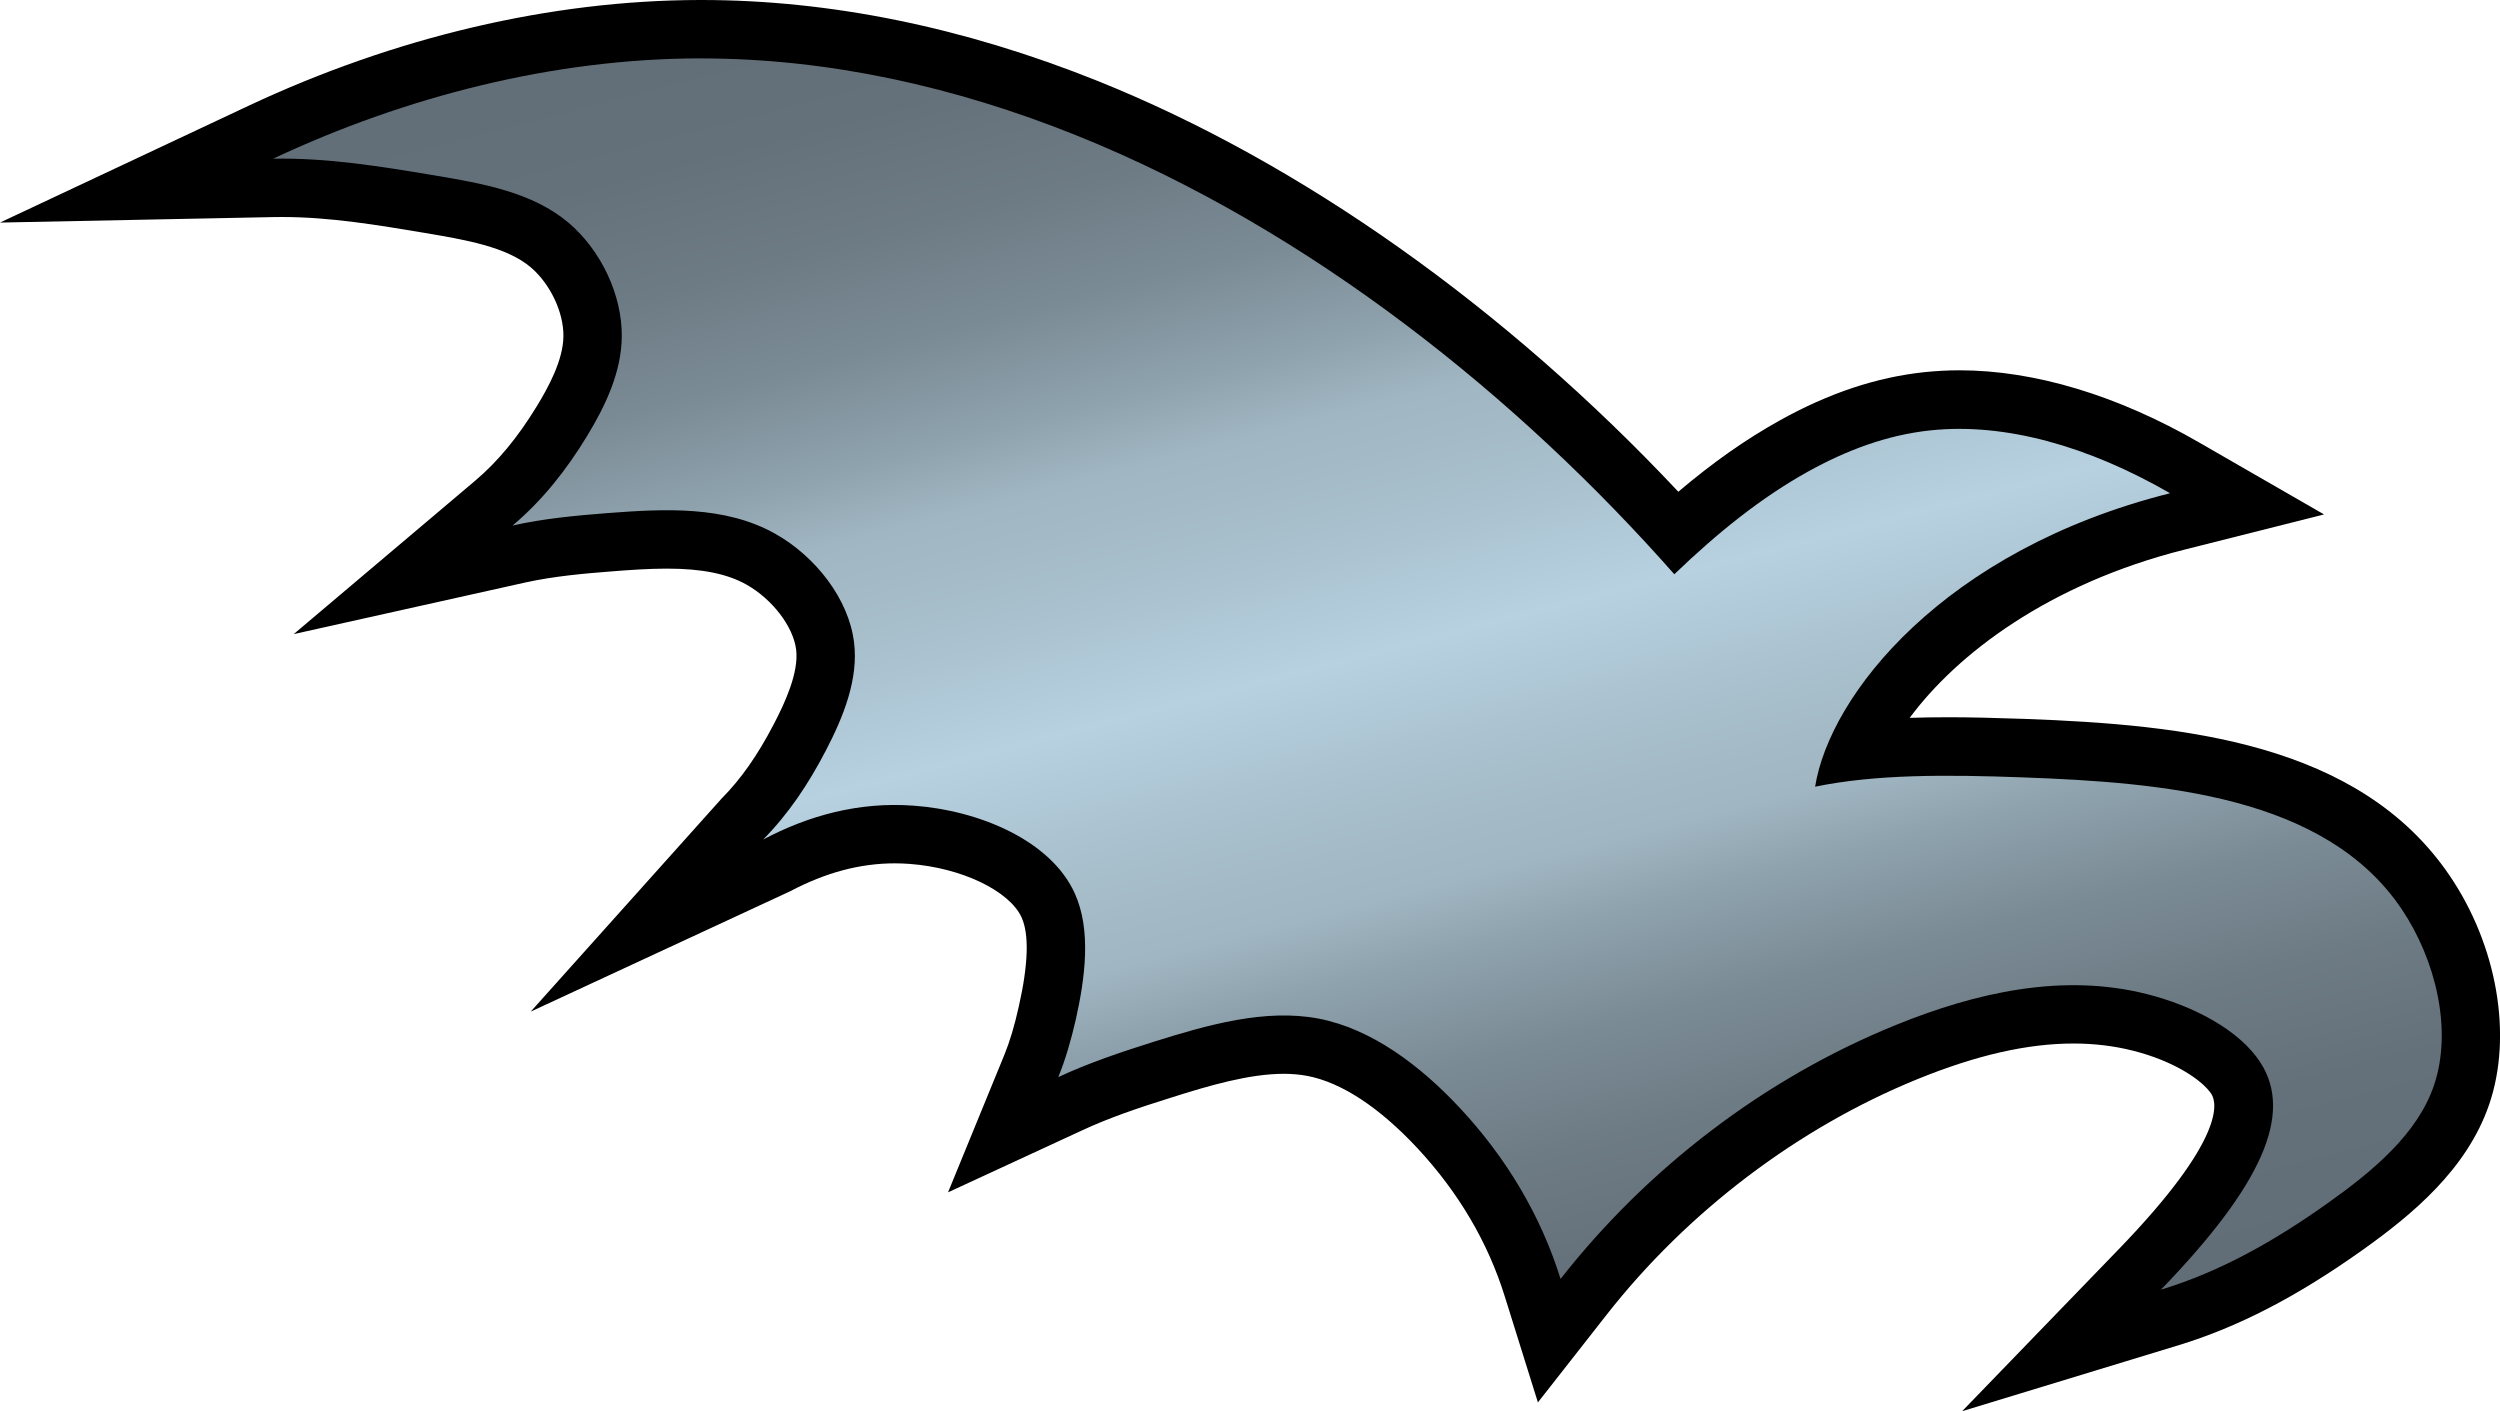
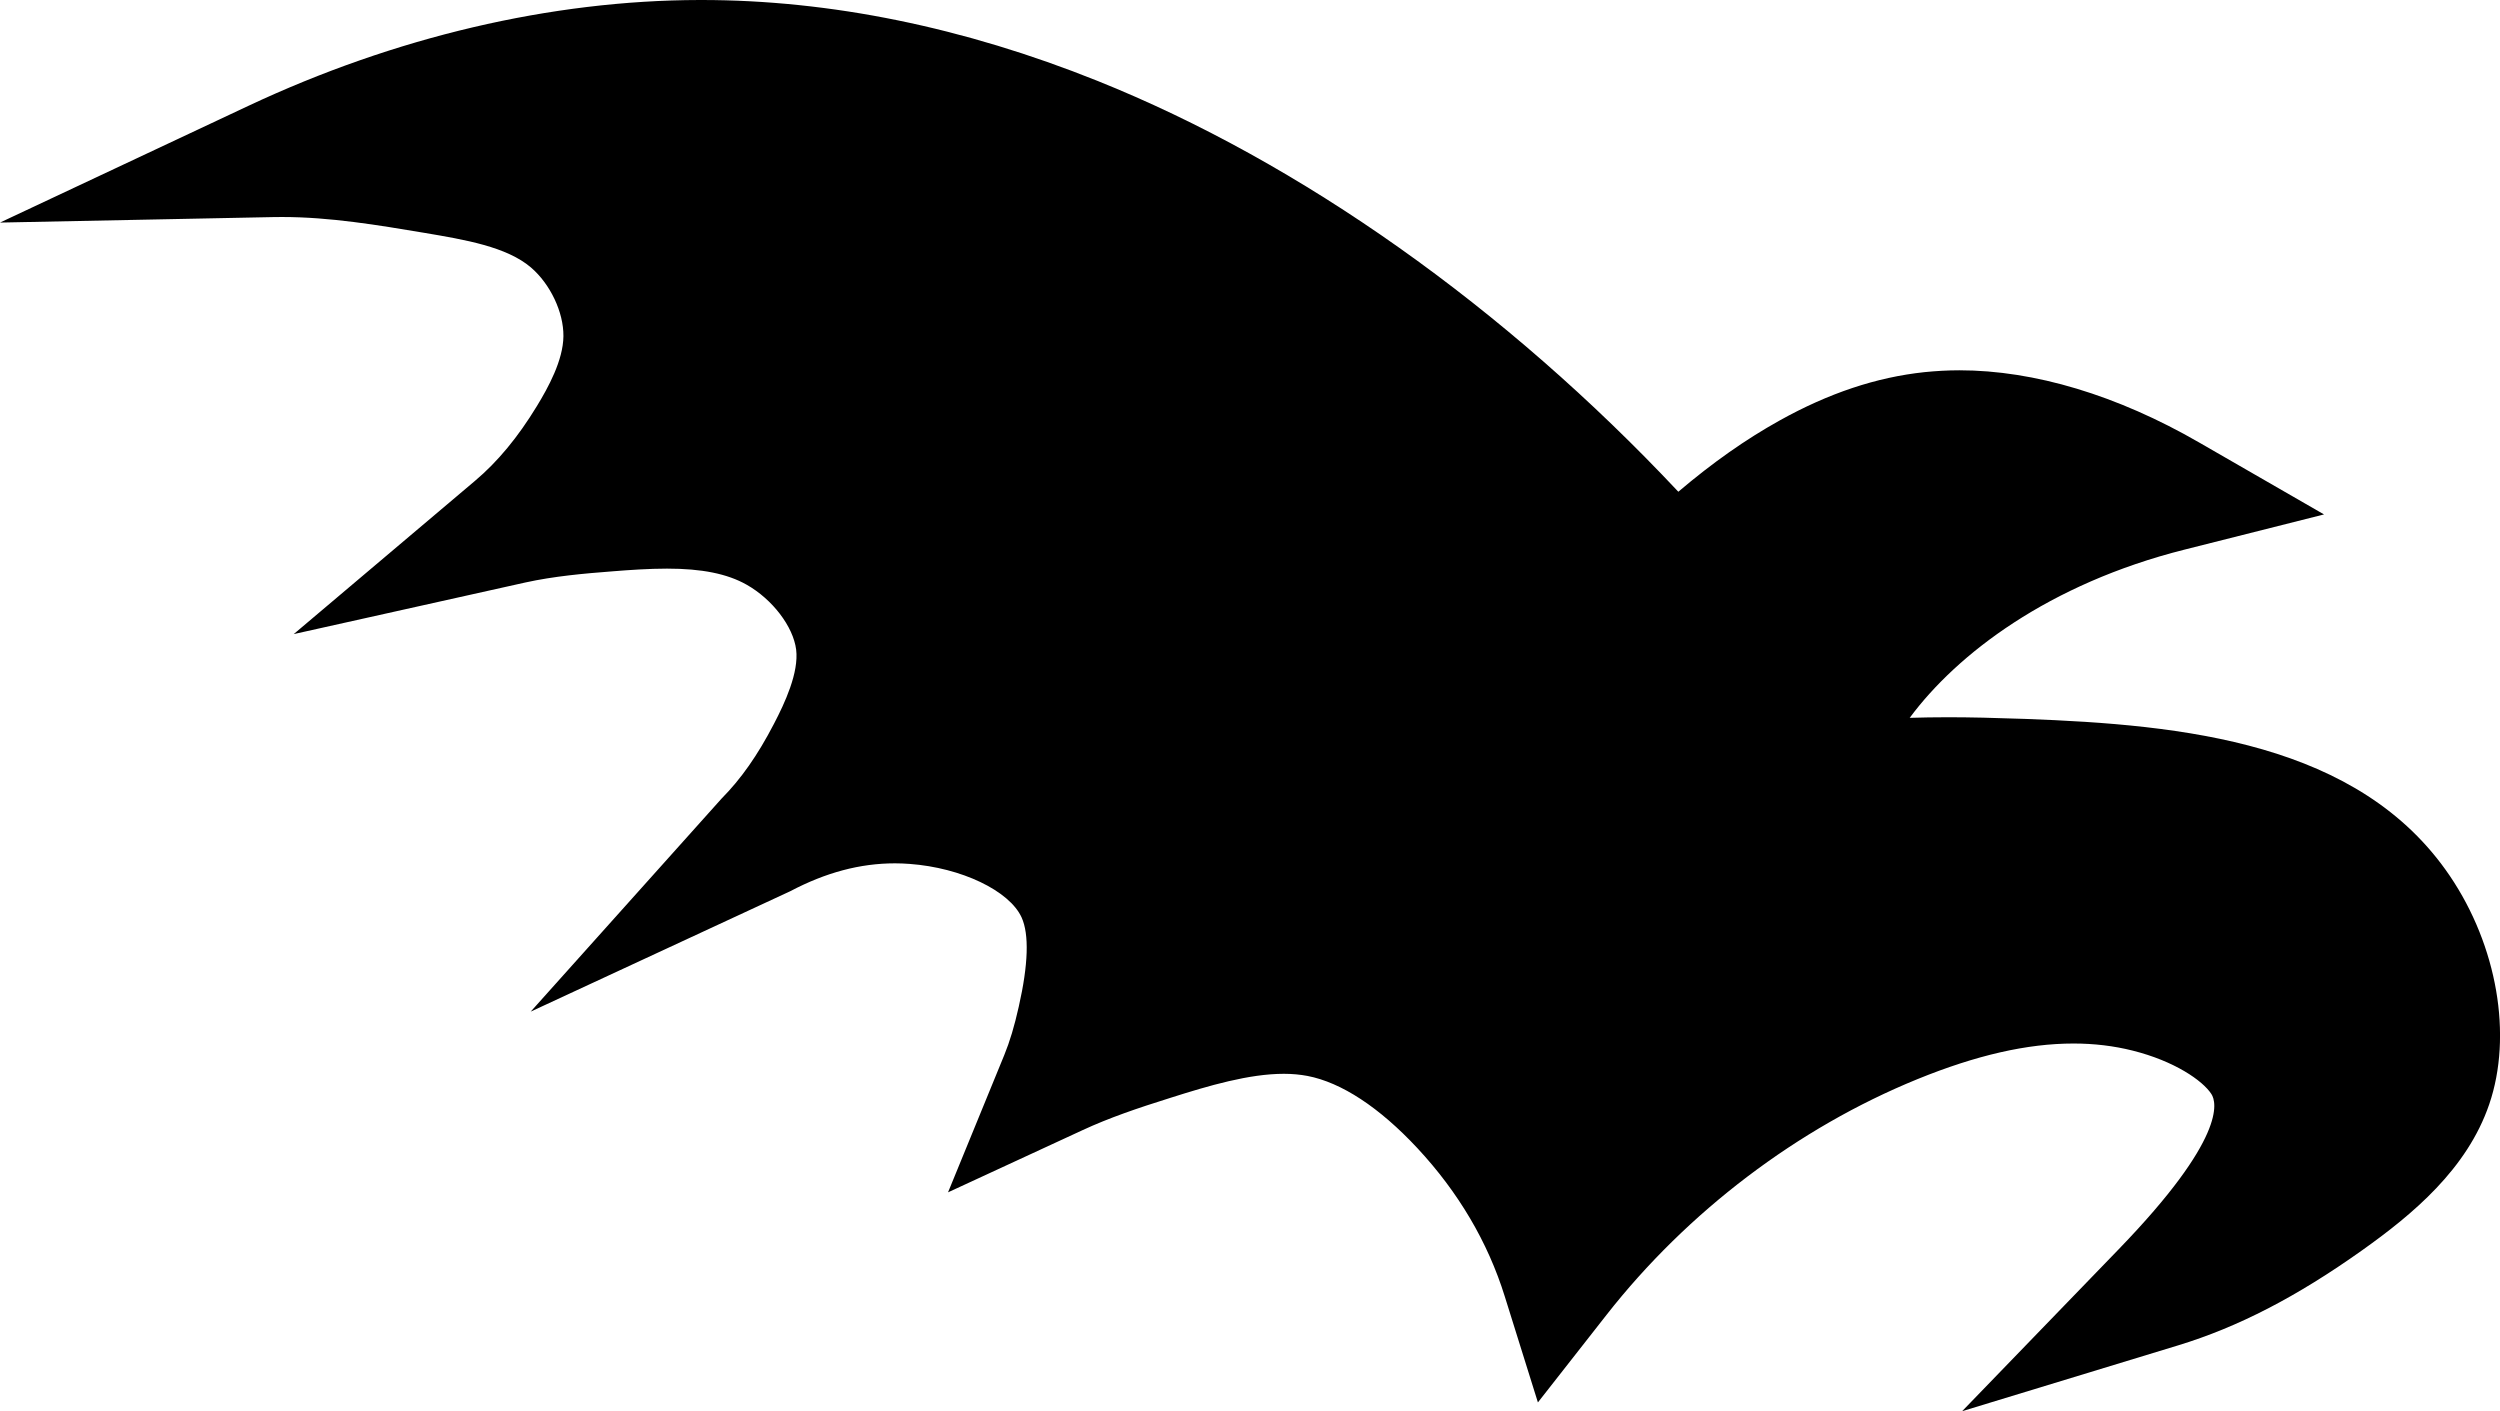
<svg xmlns="http://www.w3.org/2000/svg" xmlns:xlink="http://www.w3.org/1999/xlink" version="1.1" id="Layer_1" x="0px" y="0px" width="88.578px" height="50px" viewBox="0 0 88.578 50" enable-background="new 0 0 88.578 50" xml:space="preserve">
  <g>
    <path d="M69.521,50l5.555-5.746c3.794-3.924,3.468-5.195,3.277-5.49c-0.311-0.481-1.314-1.171-2.795-1.541   c-0.66-0.166-1.363-0.25-2.09-0.25c-1.638,0-3.449,0.414-5.535,1.264c-4.231,1.726-8.144,4.689-11.014,8.353l-2.429,3.099   l-1.175-3.758c-0.6-1.925-1.643-3.691-3.096-5.252c-1.347-1.445-2.693-2.328-3.896-2.558c-0.256-0.048-0.535-0.075-0.834-0.075   c-1.229,0-2.655,0.418-4.008,0.848c-1.197,0.375-2.188,0.715-3.119,1.146l-4.772,2.206l1.993-4.865   c0.197-0.483,0.357-1.014,0.514-1.717c0.339-1.496,0.37-2.558,0.101-3.156c-0.431-0.948-2.136-1.765-3.973-1.899   c-0.171-0.012-0.342-0.02-0.513-0.02c-1.238,0-2.452,0.324-3.71,0.987l-9.198,4.267l6.765-7.551   c0.685-0.691,1.274-1.529,1.853-2.645c0.386-0.738,0.887-1.816,0.787-2.631c-0.104-0.817-0.841-1.783-1.756-2.3   c-0.689-0.389-1.587-0.569-2.82-0.569c-0.646,0-1.335,0.048-1.931,0.096c-1.009,0.077-2.078,0.173-3.091,0.396l-8.204,1.828   l6.421-5.428c0.804-0.678,1.522-1.545,2.196-2.652c0.399-0.655,0.932-1.621,0.939-2.478c0.008-0.847-0.466-1.845-1.149-2.431   C17.95,8.74,16.47,8.493,15.041,8.251c-1.65-0.277-3.359-0.562-5.033-0.562c-0.096,0-0.194,0-0.29,0.002L0,7.886l8.797-4.134   C13.997,1.31,19.525,0.011,24.787,0h0.062c4.575,0,9.3,0.966,14.037,2.866c7.203,2.891,14.445,8.024,20.579,14.557   c1.221-1.036,2.387-1.855,3.583-2.521c1.751-0.975,3.437-1.536,5.142-1.717c0.402-0.04,0.817-0.065,1.232-0.065   c2.66,0,5.6,0.885,8.5,2.56l4.421,2.547l-4.948,1.248c-4.804,1.211-8.054,3.694-9.732,5.959c0.43-0.013,0.881-0.021,1.354-0.021   c0.787,0,1.633,0.02,2.74,0.059c5.596,0.208,11.835,0.825,15.043,5.561c1.68,2.48,2.229,5.658,1.396,8.094   c-0.783,2.294-2.711,3.898-4.49,5.163c-2.326,1.655-4.403,2.729-6.538,3.38L69.521,50z" />
  </g>
  <g>
    <g>
      <defs>
-         <path id="SVGID_2_" d="M24.79,2.068C19.598,2.079,14.359,3.424,9.677,5.623c1.912-0.036,3.766,0.265,5.705,0.589     c1.711,0.288,3.486,0.594,4.777,1.692c1.128,0.964,1.887,2.537,1.871,4.022c-0.01,1.252-0.572,2.445-1.238,3.537     c-0.728,1.196-1.582,2.274-2.629,3.156c1.109-0.247,2.228-0.352,3.38-0.441c2.021-0.154,4.152-0.264,5.926,0.734     c1.412,0.796,2.6,2.294,2.791,3.846c0.162,1.296-0.371,2.633-1.004,3.844c-0.61,1.172-1.314,2.23-2.217,3.144     c1.613-0.853,3.394-1.345,5.339-1.2c2.311,0.168,4.855,1.229,5.703,3.109c0.586,1.293,0.371,2.97,0.037,4.463     c-0.164,0.714-0.353,1.384-0.62,2.043c1.084-0.502,2.199-0.877,3.362-1.244c1.919-0.604,3.969-1.186,5.852-0.828     c1.894,0.362,3.62,1.674,5.022,3.178c1.654,1.775,2.861,3.814,3.559,6.047c3.074-3.922,7.213-7.098,11.859-8.989     c2.875-1.171,5.945-1.854,8.91-1.104c1.666,0.418,3.297,1.287,4.029,2.428c1.182,1.838,0.021,4.373-3.527,8.047     c2.134-0.651,4.047-1.74,5.94-3.088c1.578-1.123,3.146-2.429,3.733-4.146c0.67-1.965,0.063-4.469-1.153-6.266     c-2.706-4-8.438-4.469-13.405-4.652c-2.722-0.1-5.213-0.114-7.367,0.33c0.514-3.238,4.535-8.373,12.576-10.398     c-2.89-1.666-5.84-2.505-8.482-2.228c-1.547,0.163-2.984,0.705-4.354,1.466c-1.628,0.906-3.156,2.123-4.729,3.633     C53.889,14.18,46.48,8.144,38.118,4.789C33.87,3.084,29.377,2.07,24.847,2.07C24.827,2.068,24.809,2.068,24.79,2.068" />
-       </defs>
+         </defs>
      <clipPath id="SVGID_3_">
        <use xlink:href="#SVGID_2_" overflow="visible" />
      </clipPath>
      <linearGradient id="SVGID_4_" gradientUnits="userSpaceOnUse" x1="-787.032" y1="-409.865" x2="-785.669" y2="-409.865" gradientTransform="matrix(10.756 40.141 -40.141 10.756 -7946.249 35996.902)">
        <stop offset="0" style="stop-color:#626E77" />
        <stop offset="0.094" style="stop-color:#65717A" />
        <stop offset="0.17" style="stop-color:#6D7B84" />
        <stop offset="0.24" style="stop-color:#7B8B95" />
        <stop offset="0.305" style="stop-color:#8EA2AD" />
        <stop offset="0.35" style="stop-color:#A0B6C2" />
        <stop offset="0.41" style="stop-color:#A7BECB" />
        <stop offset="0.5" style="stop-color:#B7D1E1" />
        <stop offset="0.59" style="stop-color:#A7BECB" />
        <stop offset="0.65" style="stop-color:#A0B6C2" />
        <stop offset="0.695" style="stop-color:#8EA2AD" />
        <stop offset="0.76" style="stop-color:#7B8B95" />
        <stop offset="0.83" style="stop-color:#6D7B84" />
        <stop offset="0.906" style="stop-color:#65717A" />
        <stop offset="1" style="stop-color:#626E77" />
      </linearGradient>
      <polygon clip-path="url(#SVGID_3_)" fill="url(#SVGID_4_)" points="81.734,-17.24 97.814,42.77 14.85,64.999 -1.229,4.99   " />
    </g>
  </g>
</svg>